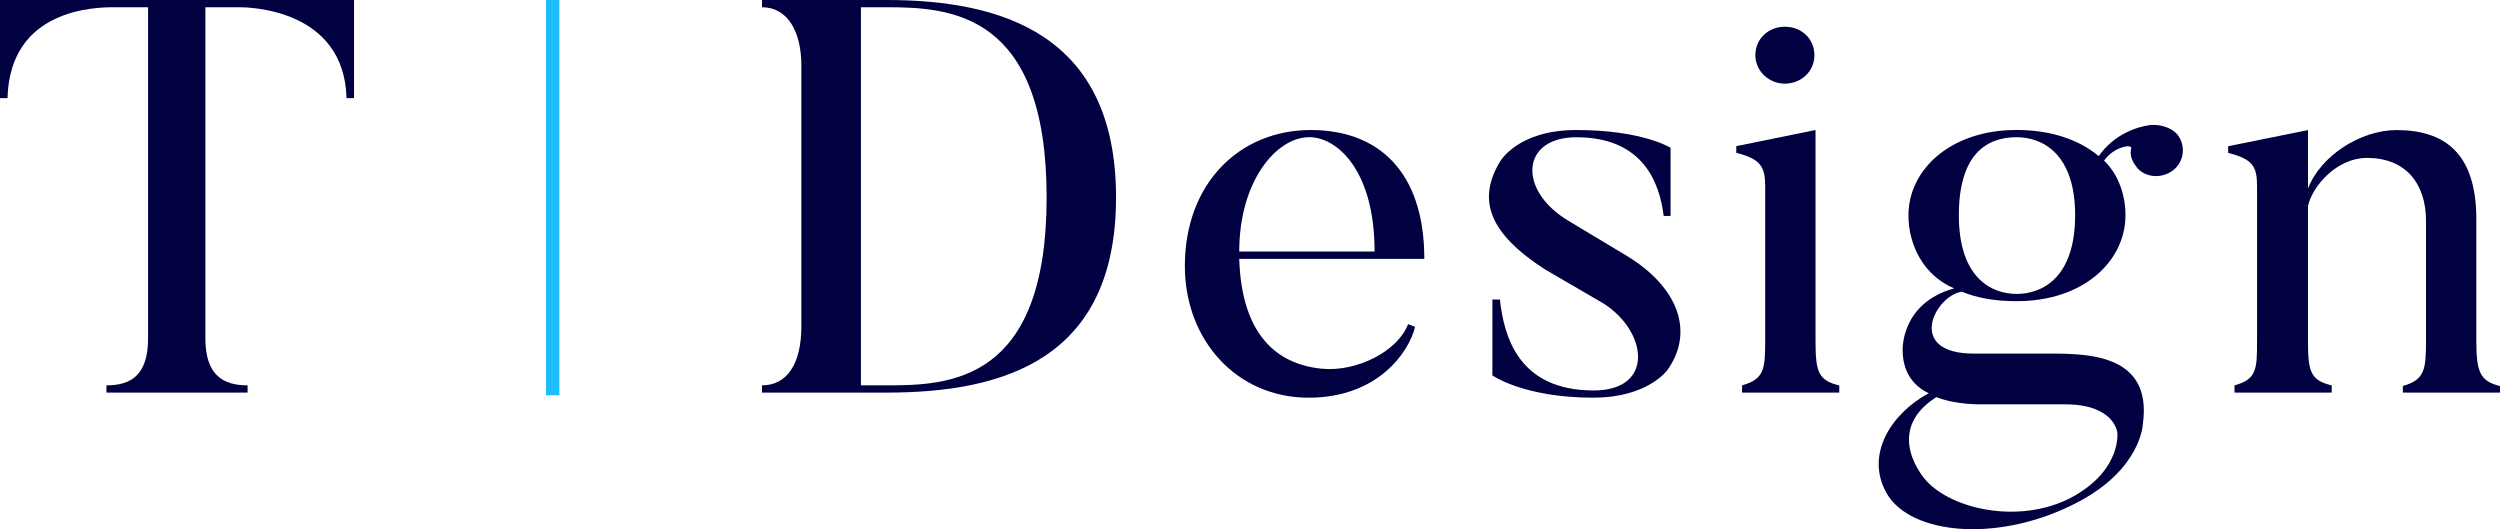
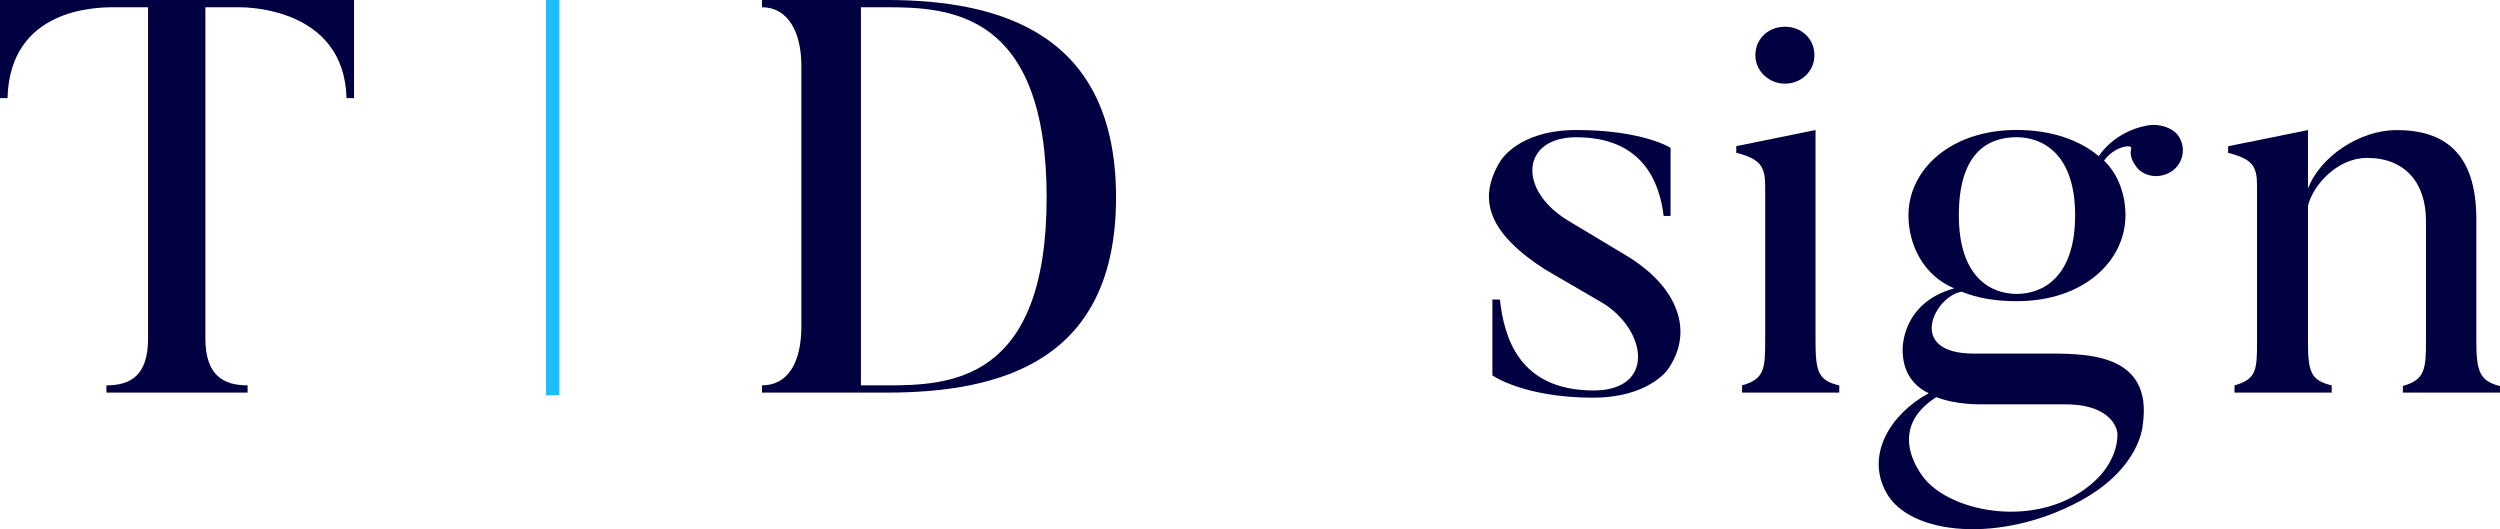
<svg xmlns="http://www.w3.org/2000/svg" width="137" height="29" viewBox="0 0 137 29" fill="none">
  <g clip-path="url(#clip0_12580_4201)">
    <path d="M19.401 0V5.378H18.99C18.862 0.456 13.568 0.397 13.124 0.397H11.255V18.55C11.255 20.566 12.239 21.118 13.568 21.118V21.515H5.833V21.118C7.167 21.118 8.114 20.566 8.114 18.55V0.397H6.245C5.261 0.397 0.539 0.456 0.412 5.378H0V0H19.401Z" fill="#010041" />
    <path d="M48.575 21.515H41.758V21.118C43.12 21.118 43.915 19.955 43.915 17.879V3.608C43.915 1.711 43.153 0.397 41.758 0.397V0H48.575C54.882 0 61.159 1.865 61.159 10.819C61.159 19.773 54.882 21.515 48.575 21.515ZM48.575 0.397H47.179V21.118H48.575C52 21.118 57.356 20.967 57.356 10.819C57.356 0.671 52.062 0.397 48.575 0.397Z" fill="#010041" />
-     <path d="M77.547 17.912C77.197 19.349 75.456 21.794 71.714 21.794C67.749 21.794 64.93 18.615 64.93 14.582C64.93 10.058 67.91 7.125 71.841 7.125C75.517 7.125 78.053 9.387 78.053 14.185H67.91C68.038 18.313 69.94 19.964 72.442 20.206C74.344 20.389 76.596 19.258 77.164 17.761L77.543 17.912H77.547ZM75.328 13.785C75.328 9.324 73.266 7.518 71.747 7.518C69.94 7.518 67.91 9.931 67.91 13.785H75.328Z" fill="#010041" />
    <path d="M87.332 21.794C83.495 21.794 81.783 20.571 81.783 20.571V16.416H82.195C82.417 18.432 83.207 21.397 87.332 21.397C90.691 21.397 90.279 18.158 87.871 16.63L84.669 14.765C81.626 12.808 80.927 10.975 82.195 8.867C82.195 8.867 83.145 7.125 86.381 7.125C90.028 7.125 91.547 8.101 91.547 8.101V11.832H91.169C90.946 10.03 90.061 7.522 86.381 7.522C83.368 7.522 83.15 10.395 85.908 12.074L89.11 13.999C91.963 15.71 92.881 18.186 91.362 20.294C91.362 20.294 90.284 21.79 87.336 21.79L87.332 21.794Z" fill="#010041" />
    <path d="M100.792 21.515H95.465V21.118C96.672 20.781 96.733 20.233 96.733 18.674V10.208C96.733 9.137 96.482 8.712 95.148 8.375V8.009L99.491 7.124V18.677C99.491 20.388 99.648 20.848 100.792 21.122V21.519V21.515ZM96.194 3.025C96.194 2.14 96.89 1.465 97.812 1.465C98.734 1.465 99.43 2.136 99.43 3.025C99.43 3.914 98.701 4.584 97.812 4.584C96.923 4.584 96.194 3.882 96.194 3.025Z" fill="#010041" />
    <path d="M117.077 9.138C116.825 8.832 116.698 8.467 116.793 8.13C116.854 7.888 115.875 8.007 115.302 8.8C116.097 9.566 116.476 10.697 116.476 11.797C116.476 14.273 114.224 16.504 110.515 16.504C109.28 16.504 108.329 16.321 107.501 15.984C106.011 16.226 104.426 19.377 108.168 19.377H111.972C114.158 19.377 117.995 19.254 117.426 23.259C117.426 23.259 117.332 25.64 114.001 27.446C109.658 29.799 104.682 29.339 103.381 27.017C102.207 24.938 103.603 22.679 105.694 21.548C104.776 21.12 104.266 20.294 104.266 19.195C104.266 19.195 104.138 16.627 107.086 15.801C105.406 15.099 104.583 13.416 104.583 11.797C104.583 9.32 106.863 7.122 110.511 7.122C112.412 7.122 113.964 7.673 115.01 8.558C115.833 7.368 117.101 6.939 117.863 6.848C118.369 6.816 118.974 6.971 119.32 7.368C119.794 7.979 119.699 8.836 119.098 9.324C118.464 9.812 117.546 9.753 117.068 9.142L117.077 9.138ZM113.779 27.112C116.253 25.644 116.031 23.719 116.031 23.719C116.031 23.719 115.903 22.159 113.178 22.159H108.802C108.452 22.159 107.217 22.191 106.11 21.762C103.097 23.687 105.571 26.346 105.509 26.287C106.999 27.997 110.959 28.791 113.783 27.112H113.779ZM110.515 7.519C108.93 7.519 107.345 8.376 107.345 11.797C107.345 15.218 109.119 16.107 110.515 16.107C111.91 16.107 113.717 15.222 113.717 11.797C113.717 8.372 111.877 7.519 110.515 7.519Z" fill="#010041" />
    <path d="M137.004 21.516H131.677V21.151C132.883 20.813 132.945 20.234 132.945 18.674V12.106C132.945 10.026 131.804 8.653 129.713 8.653C128.062 8.653 126.733 10.181 126.477 11.28V18.706C126.477 20.389 126.634 20.845 127.778 21.119V21.516H122.451V21.119C123.658 20.782 123.686 20.262 123.686 18.706V10.181C123.686 9.109 123.431 8.712 122.102 8.379V8.014L126.477 7.129V10.34C127.144 8.566 129.33 7.129 131.327 7.129C133.896 7.129 135.703 8.32 135.703 12.018V18.682C135.703 20.365 135.892 20.881 137.004 21.159V21.524V21.516Z" fill="#010041" />
    <path d="M30.655 0H29.922V21.662H30.655V0Z" fill="#1DBEFF" />
  </g>
  <defs>
    <clipPath id="clip0_12580_4201">
      <rect width="137" height="29" fill="white" />
    </clipPath>
  </defs>
</svg>